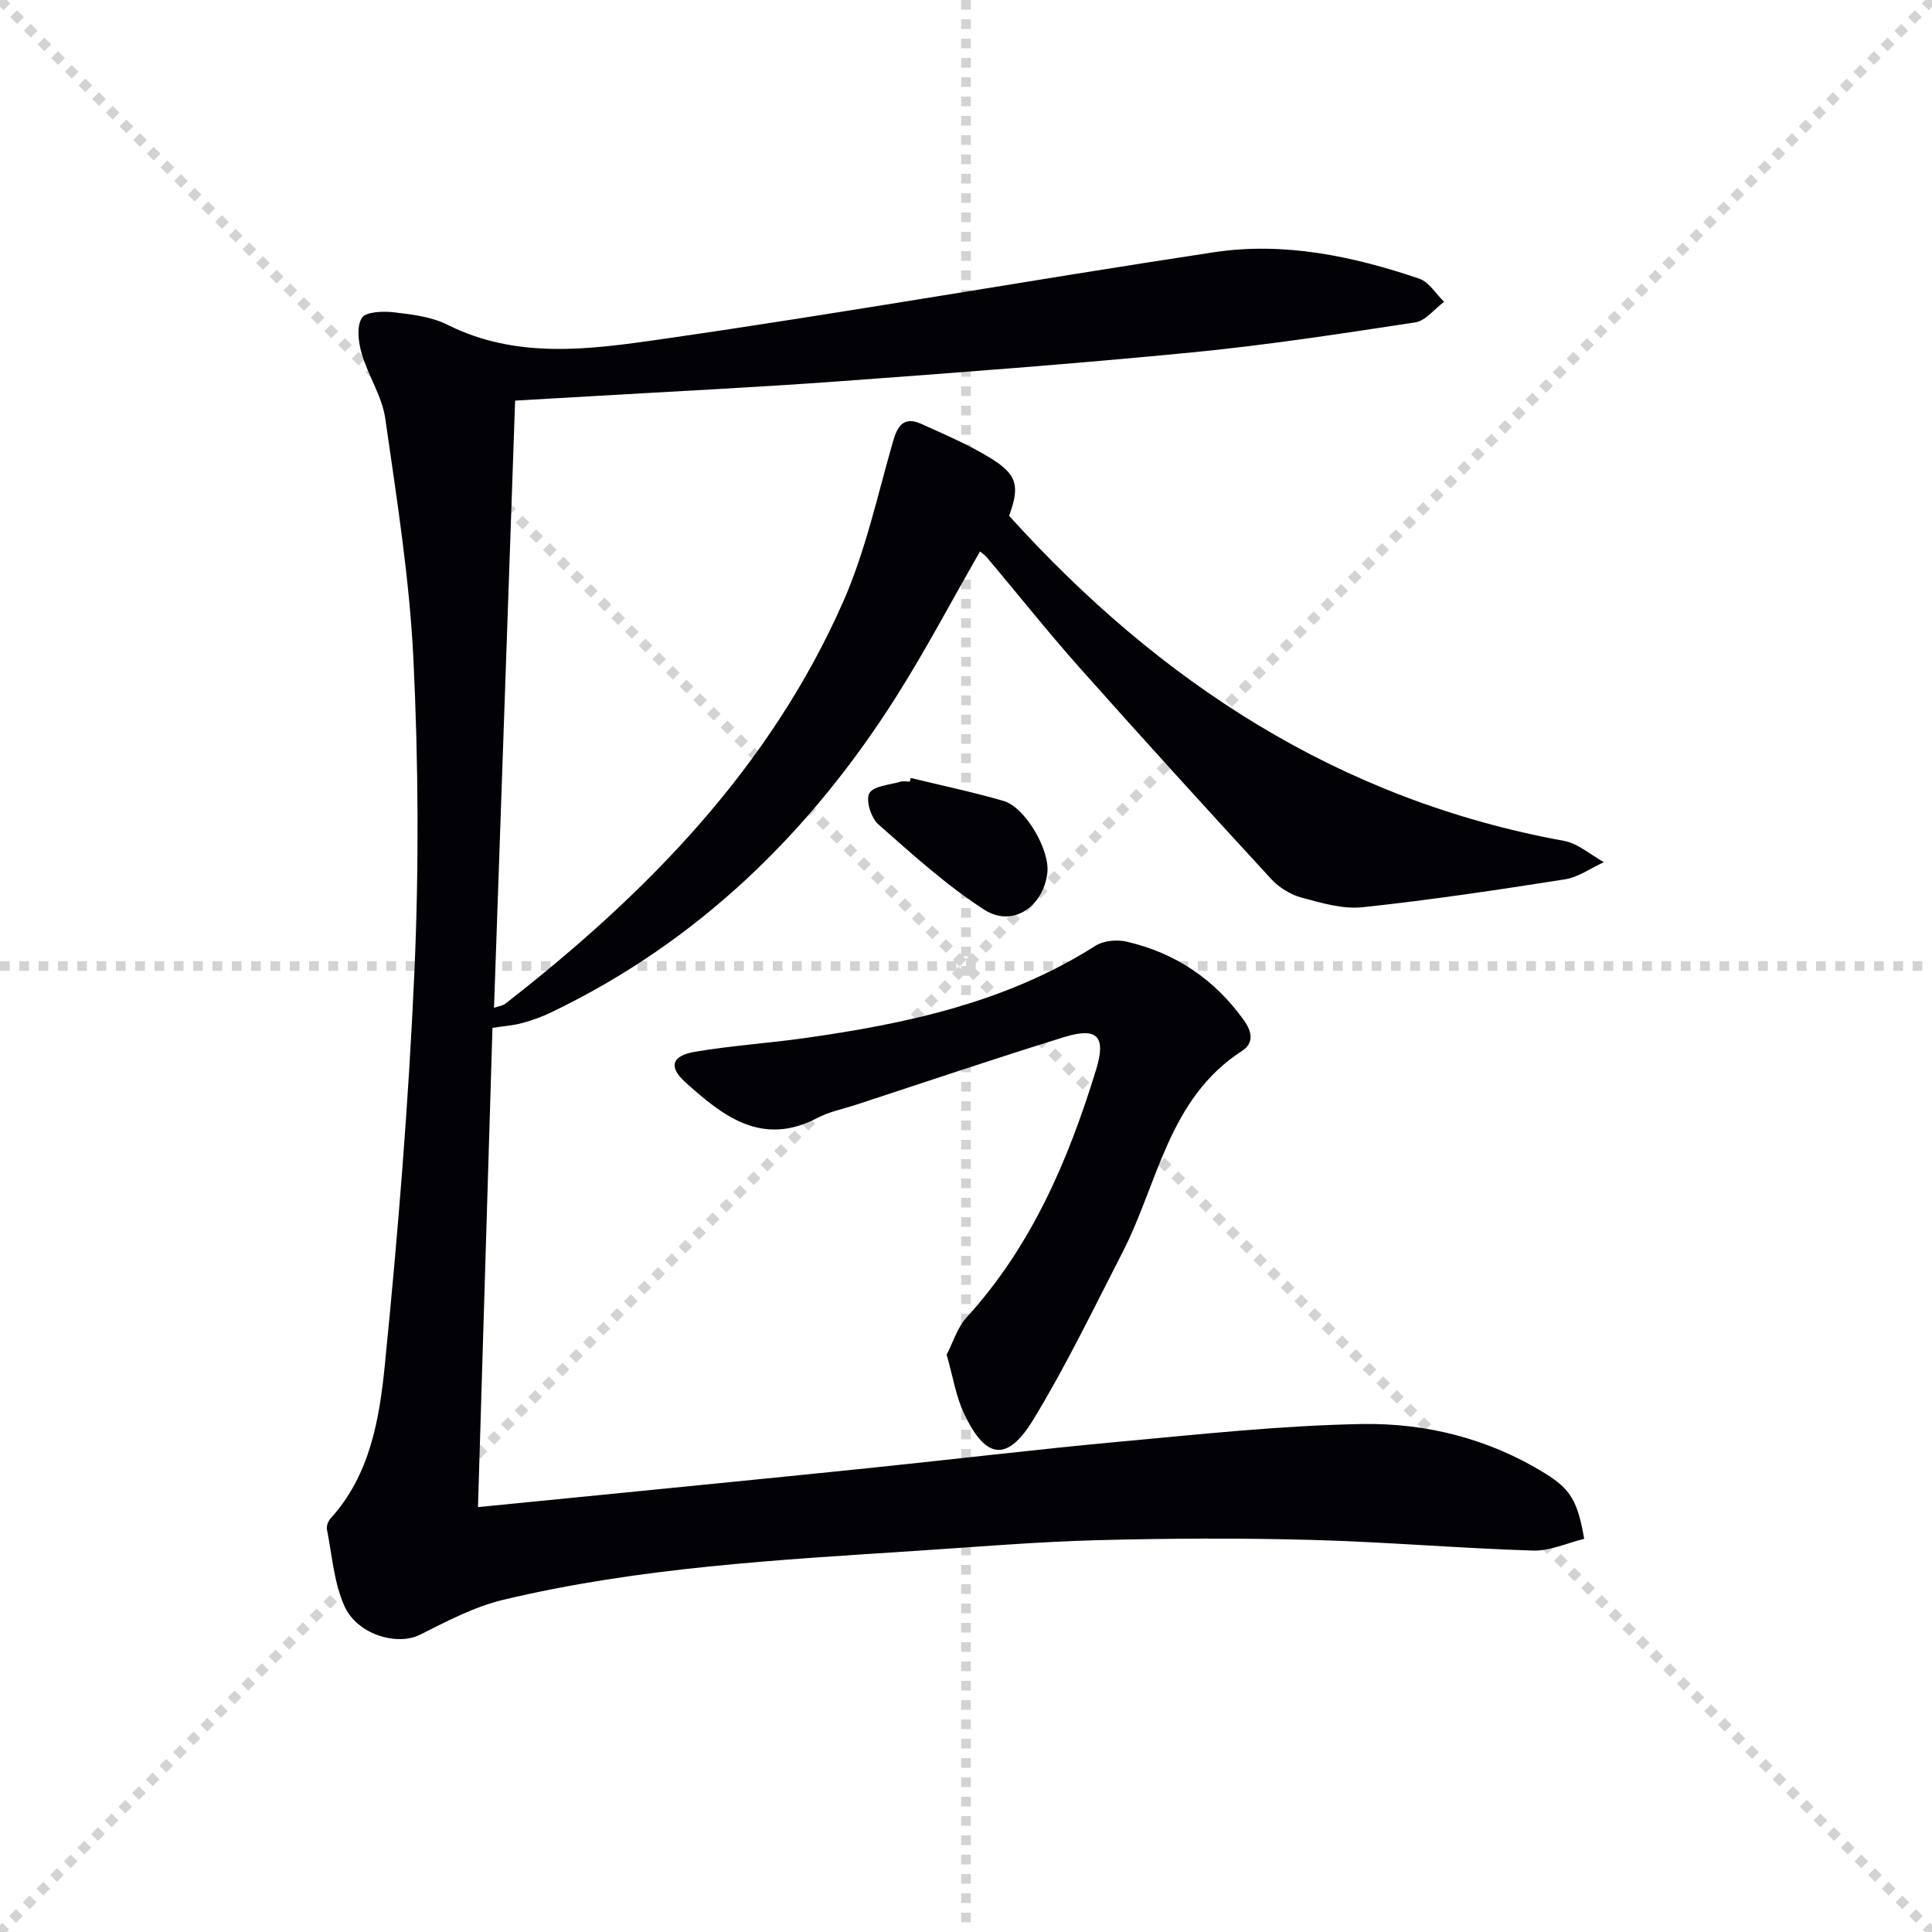
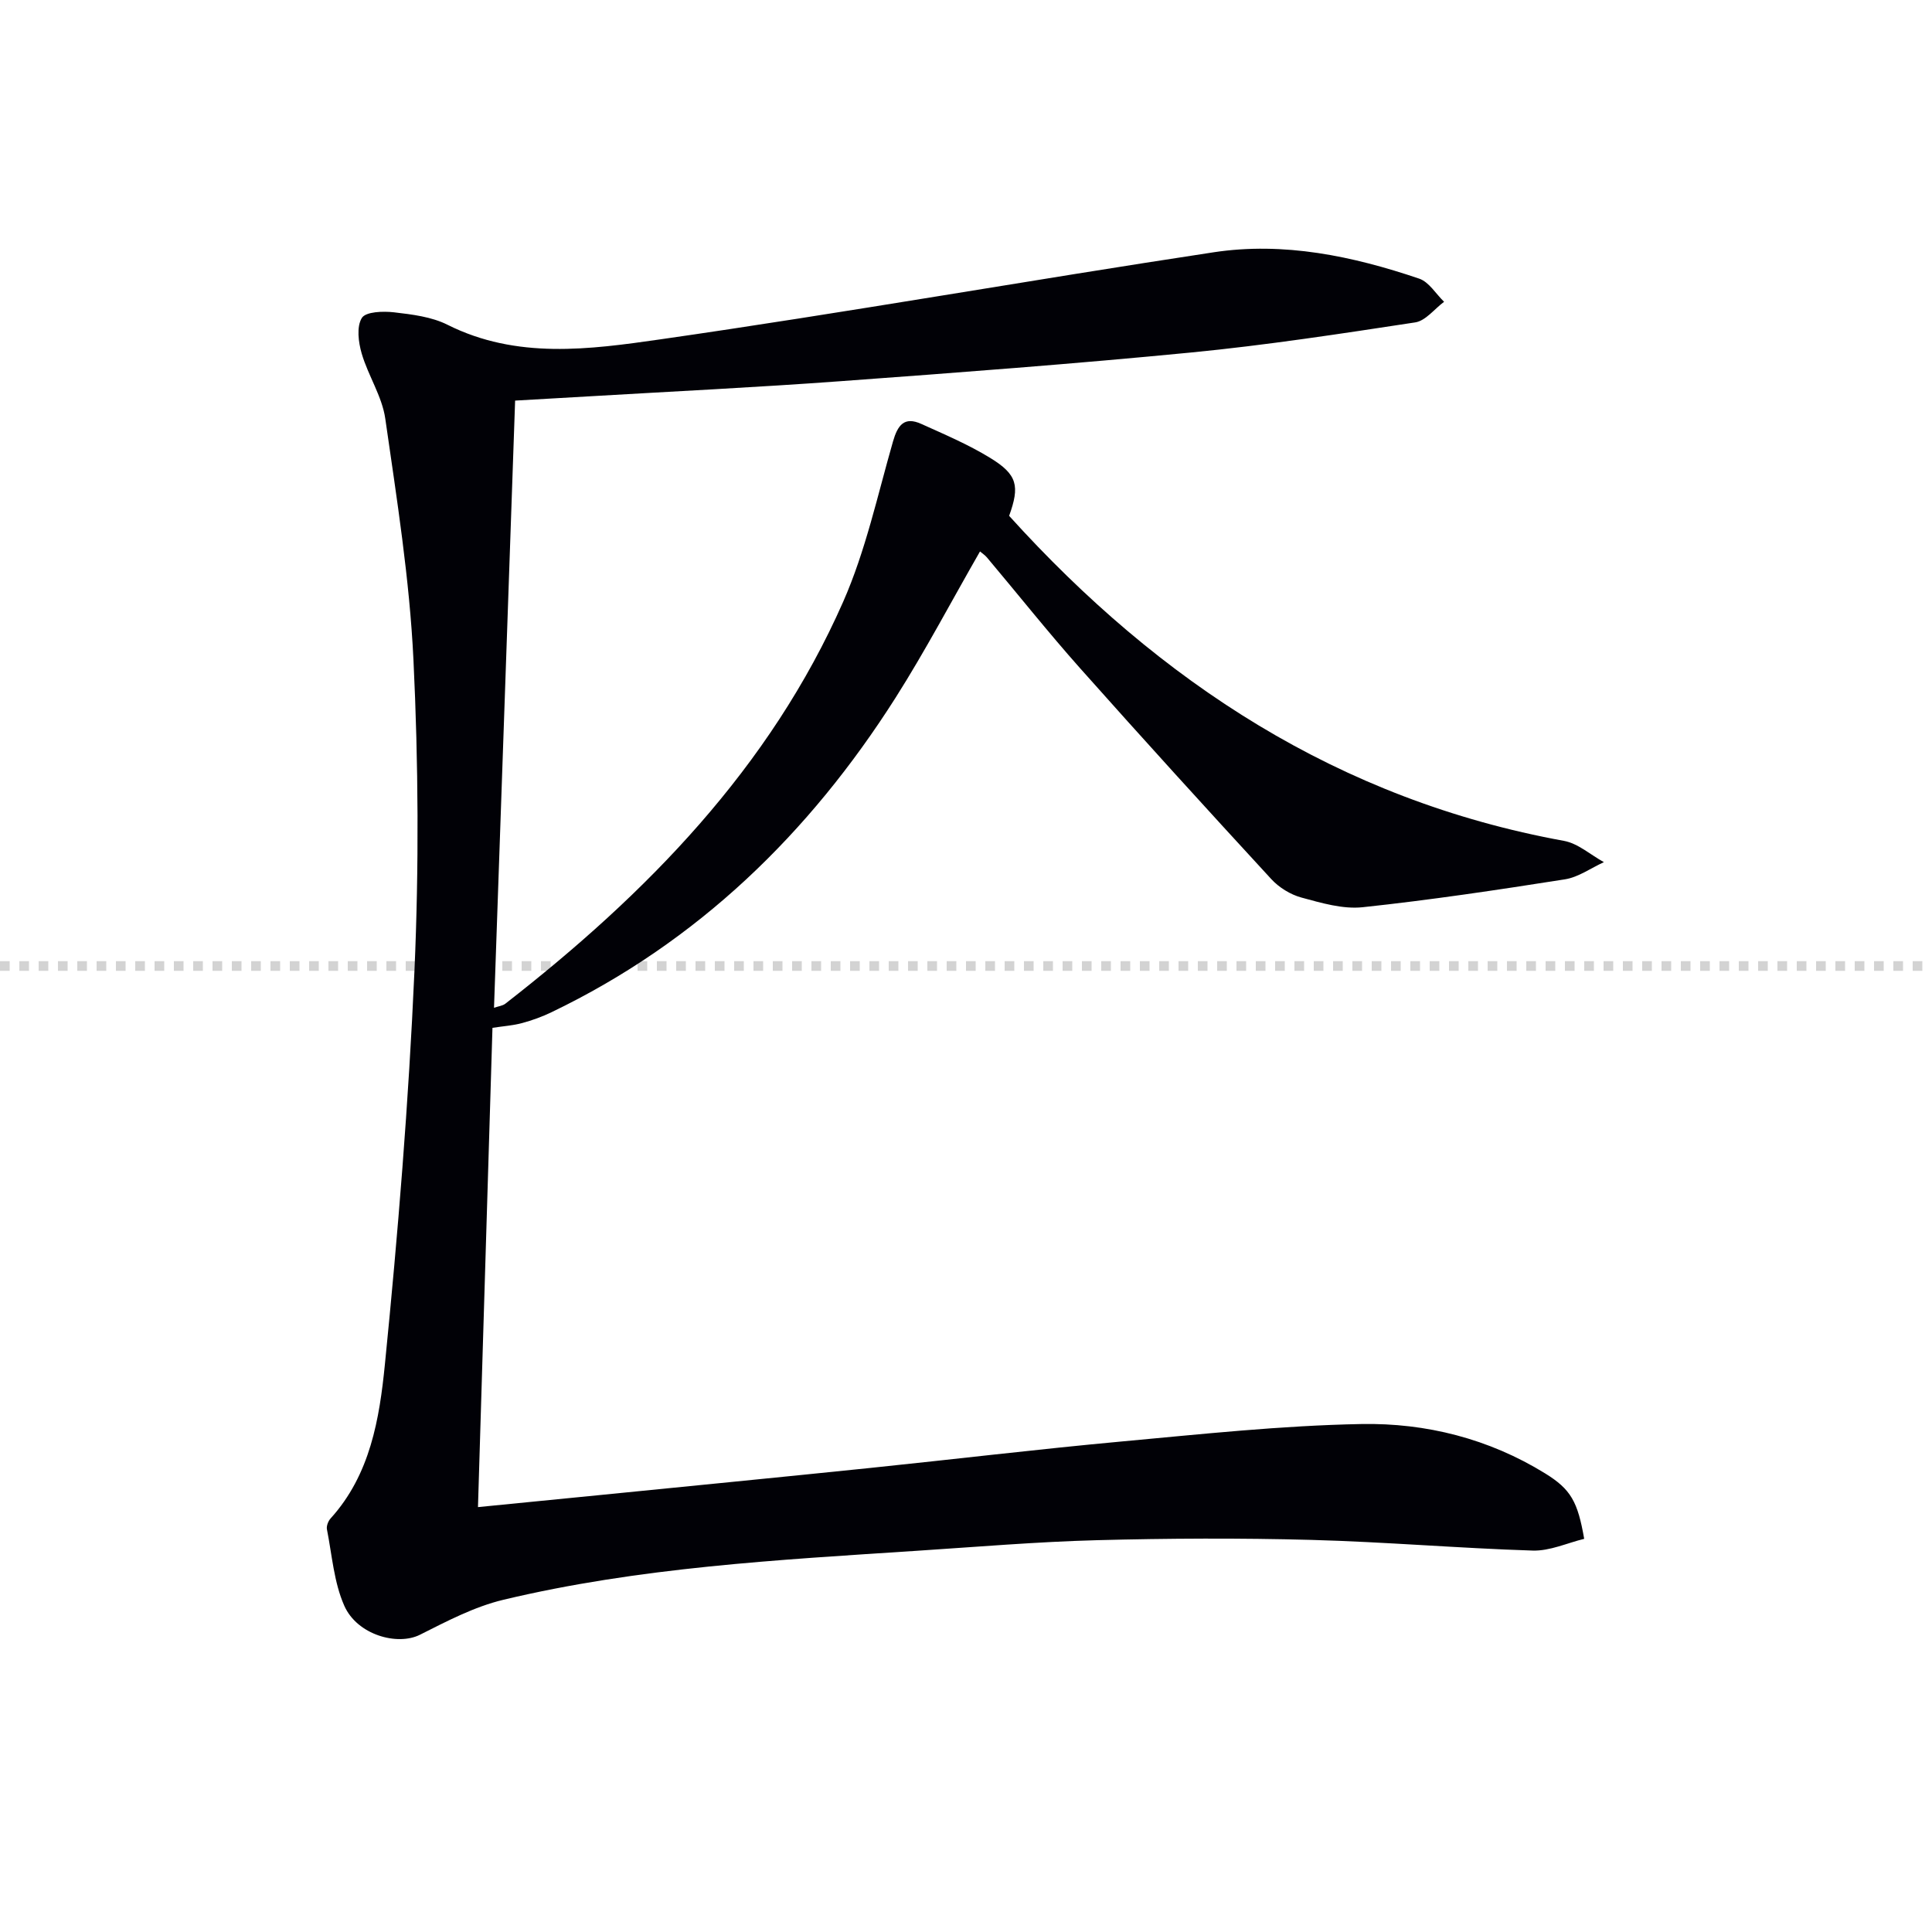
<svg xmlns="http://www.w3.org/2000/svg" enable-background="new 0 0 400 400" viewBox="0 0 400 400">
  <g stroke="lightgray" stroke-dasharray="1,1" stroke-width="1" transform="scale(2, 2)">
-     <line x1="0" y1="0" x2="200" y2="200" />
-     <line x1="200" y1="0" x2="0" y2="200" />
-     <line x1="100" y1="0" x2="100" y2="200" />
    <line x1="0" y1="100" x2="200" y2="100" />
  </g>
  <path d="m106.65 82.94c-1.47 42.22-2.91 83.75-4.37 125.71.95-.33 1.78-.41 2.34-.84 29.24-22.77 54.77-48.8 69.95-83.22 4.64-10.53 7.11-22.03 10.31-33.17.97-3.38 2.32-5.26 5.87-3.65 4.83 2.18 9.75 4.27 14.25 7.03 5.66 3.46 6.16 5.81 3.93 12 31.21 34.51 68.36 58.81 114.86 67.29 2.93.53 5.53 2.9 8.28 4.41-2.69 1.22-5.27 3.12-8.09 3.56-13.91 2.19-27.85 4.28-41.85 5.77-4.12.44-8.55-.88-12.68-2-2.29-.62-4.66-2.09-6.27-3.85-13.3-14.44-26.51-28.96-39.56-43.63-6.63-7.46-12.85-15.29-19.28-22.93-.4-.48-.95-.83-1.44-1.25-5.89 10.25-11.29 20.53-17.49 30.3-17.85 28.09-40.97 50.56-71.25 65.11-1.93.93-3.98 1.67-6.04 2.23-1.88.51-3.87.64-6.16.99-1 33.04-1.99 65.76-3 99.23 8.89-.88 17.24-1.7 25.59-2.53 18.52-1.85 37.04-3.66 55.55-5.57 17.35-1.79 34.68-3.88 52.05-5.48 16.55-1.52 33.13-3.31 49.71-3.62 13.38-.25 26.41 3.04 38.04 10.22 5.37 3.31 6.75 5.88 8.09 13.55-3.5.85-7.11 2.54-10.67 2.43-15.28-.48-30.54-1.8-45.82-2.21-14.79-.4-29.62-.33-44.41.06-12.46.33-24.9 1.39-37.34 2.2-28.69 1.88-57.45 3.43-85.54 10.14-6 1.43-11.7 4.44-17.27 7.24-4.64 2.33-12.98.05-15.66-6.01-2.15-4.85-2.54-10.5-3.59-15.81-.14-.69.26-1.72.76-2.27 8.22-9.06 10.12-20.66 11.24-31.91 2.71-27.11 4.92-54.3 6.12-81.51.94-21.42.82-42.95-.21-64.36-.8-16.69-3.45-33.32-5.83-49.9-.66-4.63-3.54-8.9-4.88-13.48-.69-2.35-1.1-5.58.03-7.39.81-1.3 4.41-1.42 6.65-1.16 3.76.44 7.78.92 11.08 2.58 14.33 7.19 29.43 5.12 44.06 3.02 38.27-5.49 76.35-12.24 114.57-18.03 14.53-2.2 28.76.78 42.55 5.46 2.03.69 3.45 3.15 5.15 4.79-1.99 1.48-3.82 3.94-5.98 4.27-15.42 2.35-30.87 4.72-46.39 6.23-24.15 2.35-48.35 4.17-72.55 5.94-17.41 1.28-34.86 2.12-52.29 3.15-4.96.29-9.93.57-15.12.87z" fill="#010106" />
-   <path d="m196 280.47c1.3-2.51 2.19-5.59 4.13-7.72 13.45-14.75 21.04-32.53 26.79-51.23 2.15-6.99.26-8.92-6.63-6.79-14.41 4.45-28.7 9.3-43.04 13.99-2.69.88-5.55 1.43-8.01 2.73-11.52 6.05-19.61-.4-27.4-7.44-3.47-3.14-2.77-5.43 2.04-6.25 7.51-1.27 15.15-1.77 22.69-2.83 21.13-2.98 41.81-7.41 60.22-19.11 1.68-1.07 4.44-1.33 6.44-.87 10.09 2.33 18.2 7.76 24.29 16.26 1.8 2.52 2.07 4.8-.43 6.41-15.2 9.84-17.31 27.33-24.72 41.73-5.99 11.64-11.68 23.5-18.49 34.65-5.37 8.78-9.86 8.1-14.29-1.36-1.67-3.51-2.27-7.52-3.59-12.17z" fill="#010106" />
-   <path d="m188.56 161.07c6.41 1.56 12.89 2.92 19.22 4.76 4.52 1.32 9.62 10.19 9.06 14.88-.84 7.08-7.23 11.4-13.08 7.62-7.85-5.07-14.89-11.46-21.93-17.68-1.49-1.32-2.63-4.97-1.84-6.41.83-1.52 4.14-1.71 6.4-2.39.61-.18 1.32-.03 1.99-.03.05-.24.12-.5.18-.75z" fill="#010106" />
</svg>